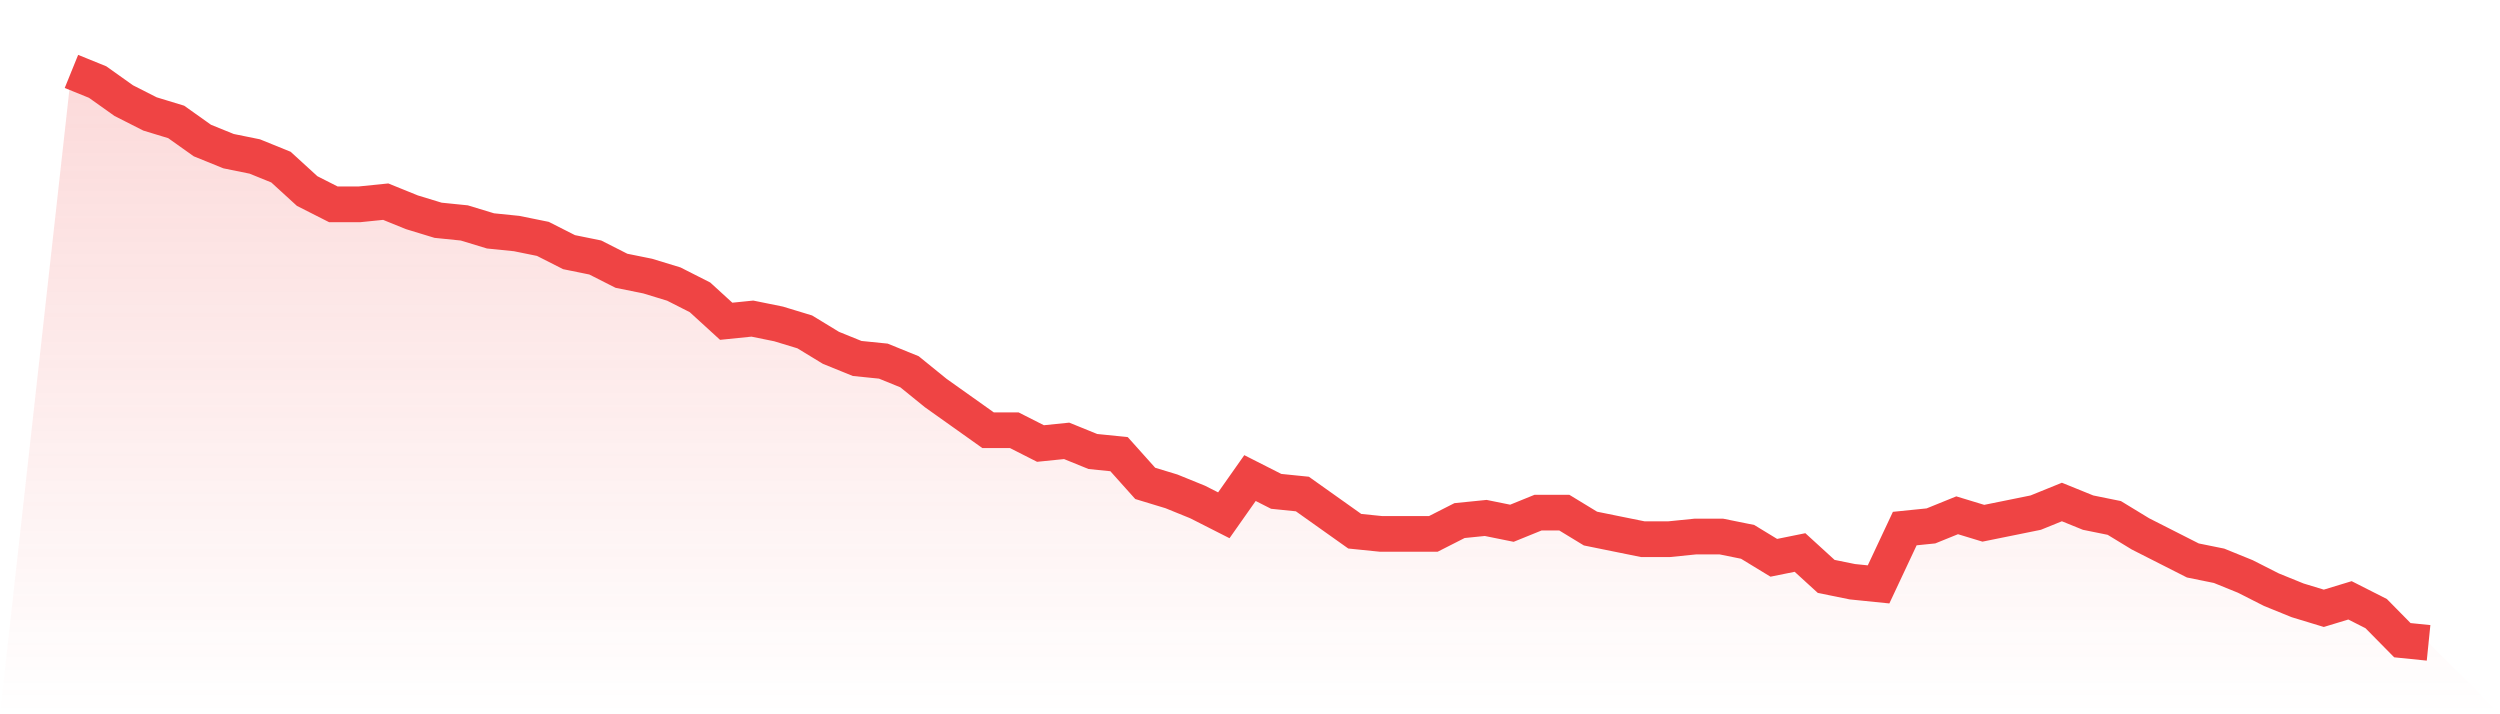
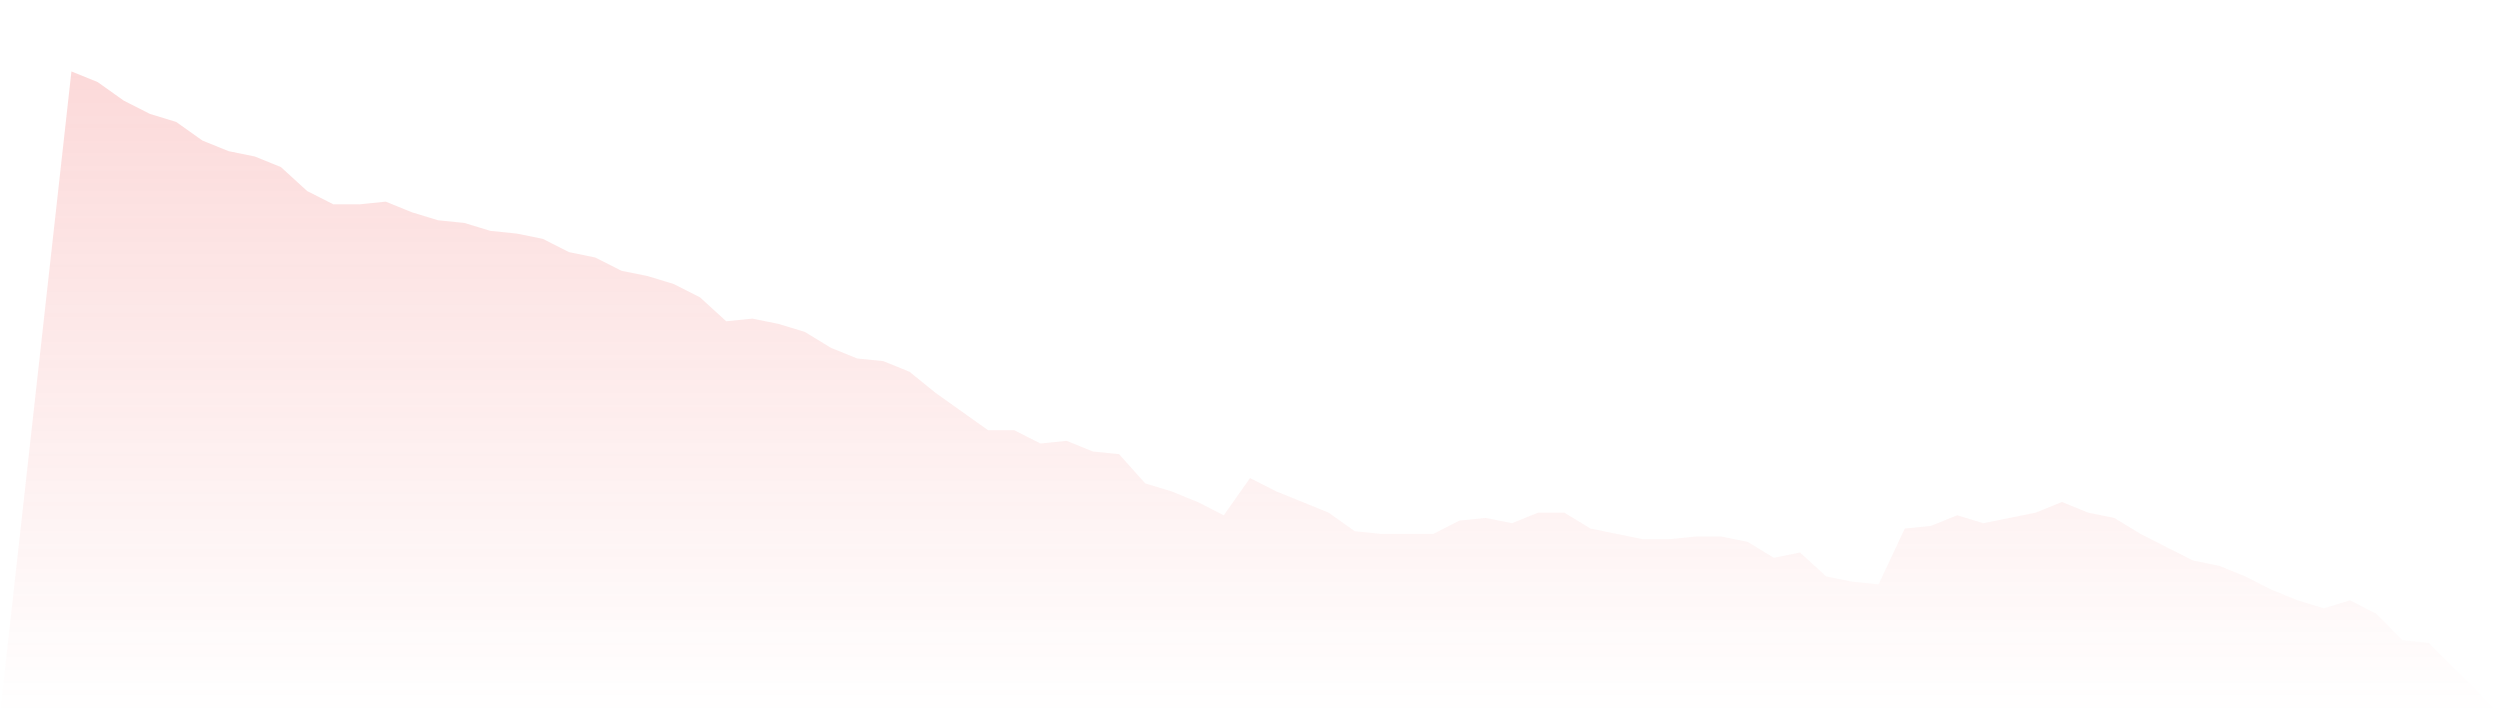
<svg xmlns="http://www.w3.org/2000/svg" viewBox="0 0 140 40">
  <defs>
    <linearGradient id="gradient" x1="0" x2="0" y1="0" y2="1">
      <stop offset="0%" stop-color="#ef4444" stop-opacity="0.2" />
      <stop offset="100%" stop-color="#ef4444" stop-opacity="0" />
    </linearGradient>
  </defs>
-   <path d="M4,4 L4,4 L5.467,4.595 L6.933,5.637 L8.4,6.381 L9.867,6.828 L11.333,7.87 L12.8,8.465 L14.267,8.763 L15.733,9.358 L17.2,10.698 L18.667,11.442 L20.133,11.442 L21.6,11.293 L23.067,11.888 L24.533,12.335 L26,12.484 L27.467,12.93 L28.933,13.079 L30.4,13.377 L31.867,14.121 L33.333,14.419 L34.8,15.163 L36.267,15.46 L37.733,15.907 L39.2,16.651 L40.667,17.991 L42.133,17.842 L43.6,18.14 L45.067,18.586 L46.533,19.479 L48,20.074 L49.467,20.223 L50.933,20.819 L52.4,22.009 L53.867,23.051 L55.333,24.093 L56.8,24.093 L58.267,24.837 L59.733,24.688 L61.2,25.284 L62.667,25.433 L64.133,27.07 L65.6,27.516 L67.067,28.112 L68.533,28.856 L70,26.772 L71.467,27.516 L72.933,27.665 L74.4,28.707 L75.867,29.749 L77.333,29.898 L78.8,29.898 L80.267,29.898 L81.733,29.153 L83.2,29.005 L84.667,29.302 L86.133,28.707 L87.6,28.707 L89.067,29.6 L90.533,29.898 L92,30.195 L93.467,30.195 L94.933,30.047 L96.4,30.047 L97.867,30.344 L99.333,31.237 L100.8,30.94 L102.267,32.279 L103.733,32.577 L105.2,32.726 L106.667,29.6 L108.133,29.451 L109.6,28.856 L111.067,29.302 L112.533,29.005 L114,28.707 L115.467,28.112 L116.933,28.707 L118.4,29.005 L119.867,29.898 L121.333,30.642 L122.8,31.386 L124.267,31.684 L125.733,32.279 L127.2,33.023 L128.667,33.619 L130.133,34.065 L131.6,33.619 L133.067,34.363 L134.533,35.851 L136,36 L140,40 L0,40 z" fill="url(#gradient)" />
-   <path d="M4,4 L4,4 L5.467,4.595 L6.933,5.637 L8.4,6.381 L9.867,6.828 L11.333,7.87 L12.8,8.465 L14.267,8.763 L15.733,9.358 L17.2,10.698 L18.667,11.442 L20.133,11.442 L21.6,11.293 L23.067,11.888 L24.533,12.335 L26,12.484 L27.467,12.93 L28.933,13.079 L30.4,13.377 L31.867,14.121 L33.333,14.419 L34.8,15.163 L36.267,15.46 L37.733,15.907 L39.2,16.651 L40.667,17.991 L42.133,17.842 L43.6,18.14 L45.067,18.586 L46.533,19.479 L48,20.074 L49.467,20.223 L50.933,20.819 L52.4,22.009 L53.867,23.051 L55.333,24.093 L56.8,24.093 L58.267,24.837 L59.733,24.688 L61.2,25.284 L62.667,25.433 L64.133,27.07 L65.6,27.516 L67.067,28.112 L68.533,28.856 L70,26.772 L71.467,27.516 L72.933,27.665 L74.4,28.707 L75.867,29.749 L77.333,29.898 L78.8,29.898 L80.267,29.898 L81.733,29.153 L83.2,29.005 L84.667,29.302 L86.133,28.707 L87.6,28.707 L89.067,29.6 L90.533,29.898 L92,30.195 L93.467,30.195 L94.933,30.047 L96.4,30.047 L97.867,30.344 L99.333,31.237 L100.8,30.94 L102.267,32.279 L103.733,32.577 L105.2,32.726 L106.667,29.6 L108.133,29.451 L109.6,28.856 L111.067,29.302 L112.533,29.005 L114,28.707 L115.467,28.112 L116.933,28.707 L118.4,29.005 L119.867,29.898 L121.333,30.642 L122.8,31.386 L124.267,31.684 L125.733,32.279 L127.2,33.023 L128.667,33.619 L130.133,34.065 L131.6,33.619 L133.067,34.363 L134.533,35.851 L136,36" fill="none" stroke="#ef4444" stroke-width="2" />
+   <path d="M4,4 L4,4 L5.467,4.595 L6.933,5.637 L8.4,6.381 L9.867,6.828 L11.333,7.87 L12.8,8.465 L14.267,8.763 L15.733,9.358 L17.2,10.698 L18.667,11.442 L20.133,11.442 L21.6,11.293 L23.067,11.888 L24.533,12.335 L26,12.484 L27.467,12.93 L28.933,13.079 L30.4,13.377 L31.867,14.121 L33.333,14.419 L34.8,15.163 L36.267,15.46 L37.733,15.907 L39.2,16.651 L40.667,17.991 L42.133,17.842 L43.6,18.14 L45.067,18.586 L46.533,19.479 L48,20.074 L49.467,20.223 L50.933,20.819 L52.4,22.009 L53.867,23.051 L55.333,24.093 L56.8,24.093 L58.267,24.837 L59.733,24.688 L61.2,25.284 L62.667,25.433 L64.133,27.07 L65.6,27.516 L67.067,28.112 L68.533,28.856 L70,26.772 L71.467,27.516 L74.4,28.707 L75.867,29.749 L77.333,29.898 L78.8,29.898 L80.267,29.898 L81.733,29.153 L83.2,29.005 L84.667,29.302 L86.133,28.707 L87.6,28.707 L89.067,29.6 L90.533,29.898 L92,30.195 L93.467,30.195 L94.933,30.047 L96.4,30.047 L97.867,30.344 L99.333,31.237 L100.8,30.94 L102.267,32.279 L103.733,32.577 L105.2,32.726 L106.667,29.6 L108.133,29.451 L109.6,28.856 L111.067,29.302 L112.533,29.005 L114,28.707 L115.467,28.112 L116.933,28.707 L118.4,29.005 L119.867,29.898 L121.333,30.642 L122.8,31.386 L124.267,31.684 L125.733,32.279 L127.2,33.023 L128.667,33.619 L130.133,34.065 L131.6,33.619 L133.067,34.363 L134.533,35.851 L136,36 L140,40 L0,40 z" fill="url(#gradient)" />
</svg>